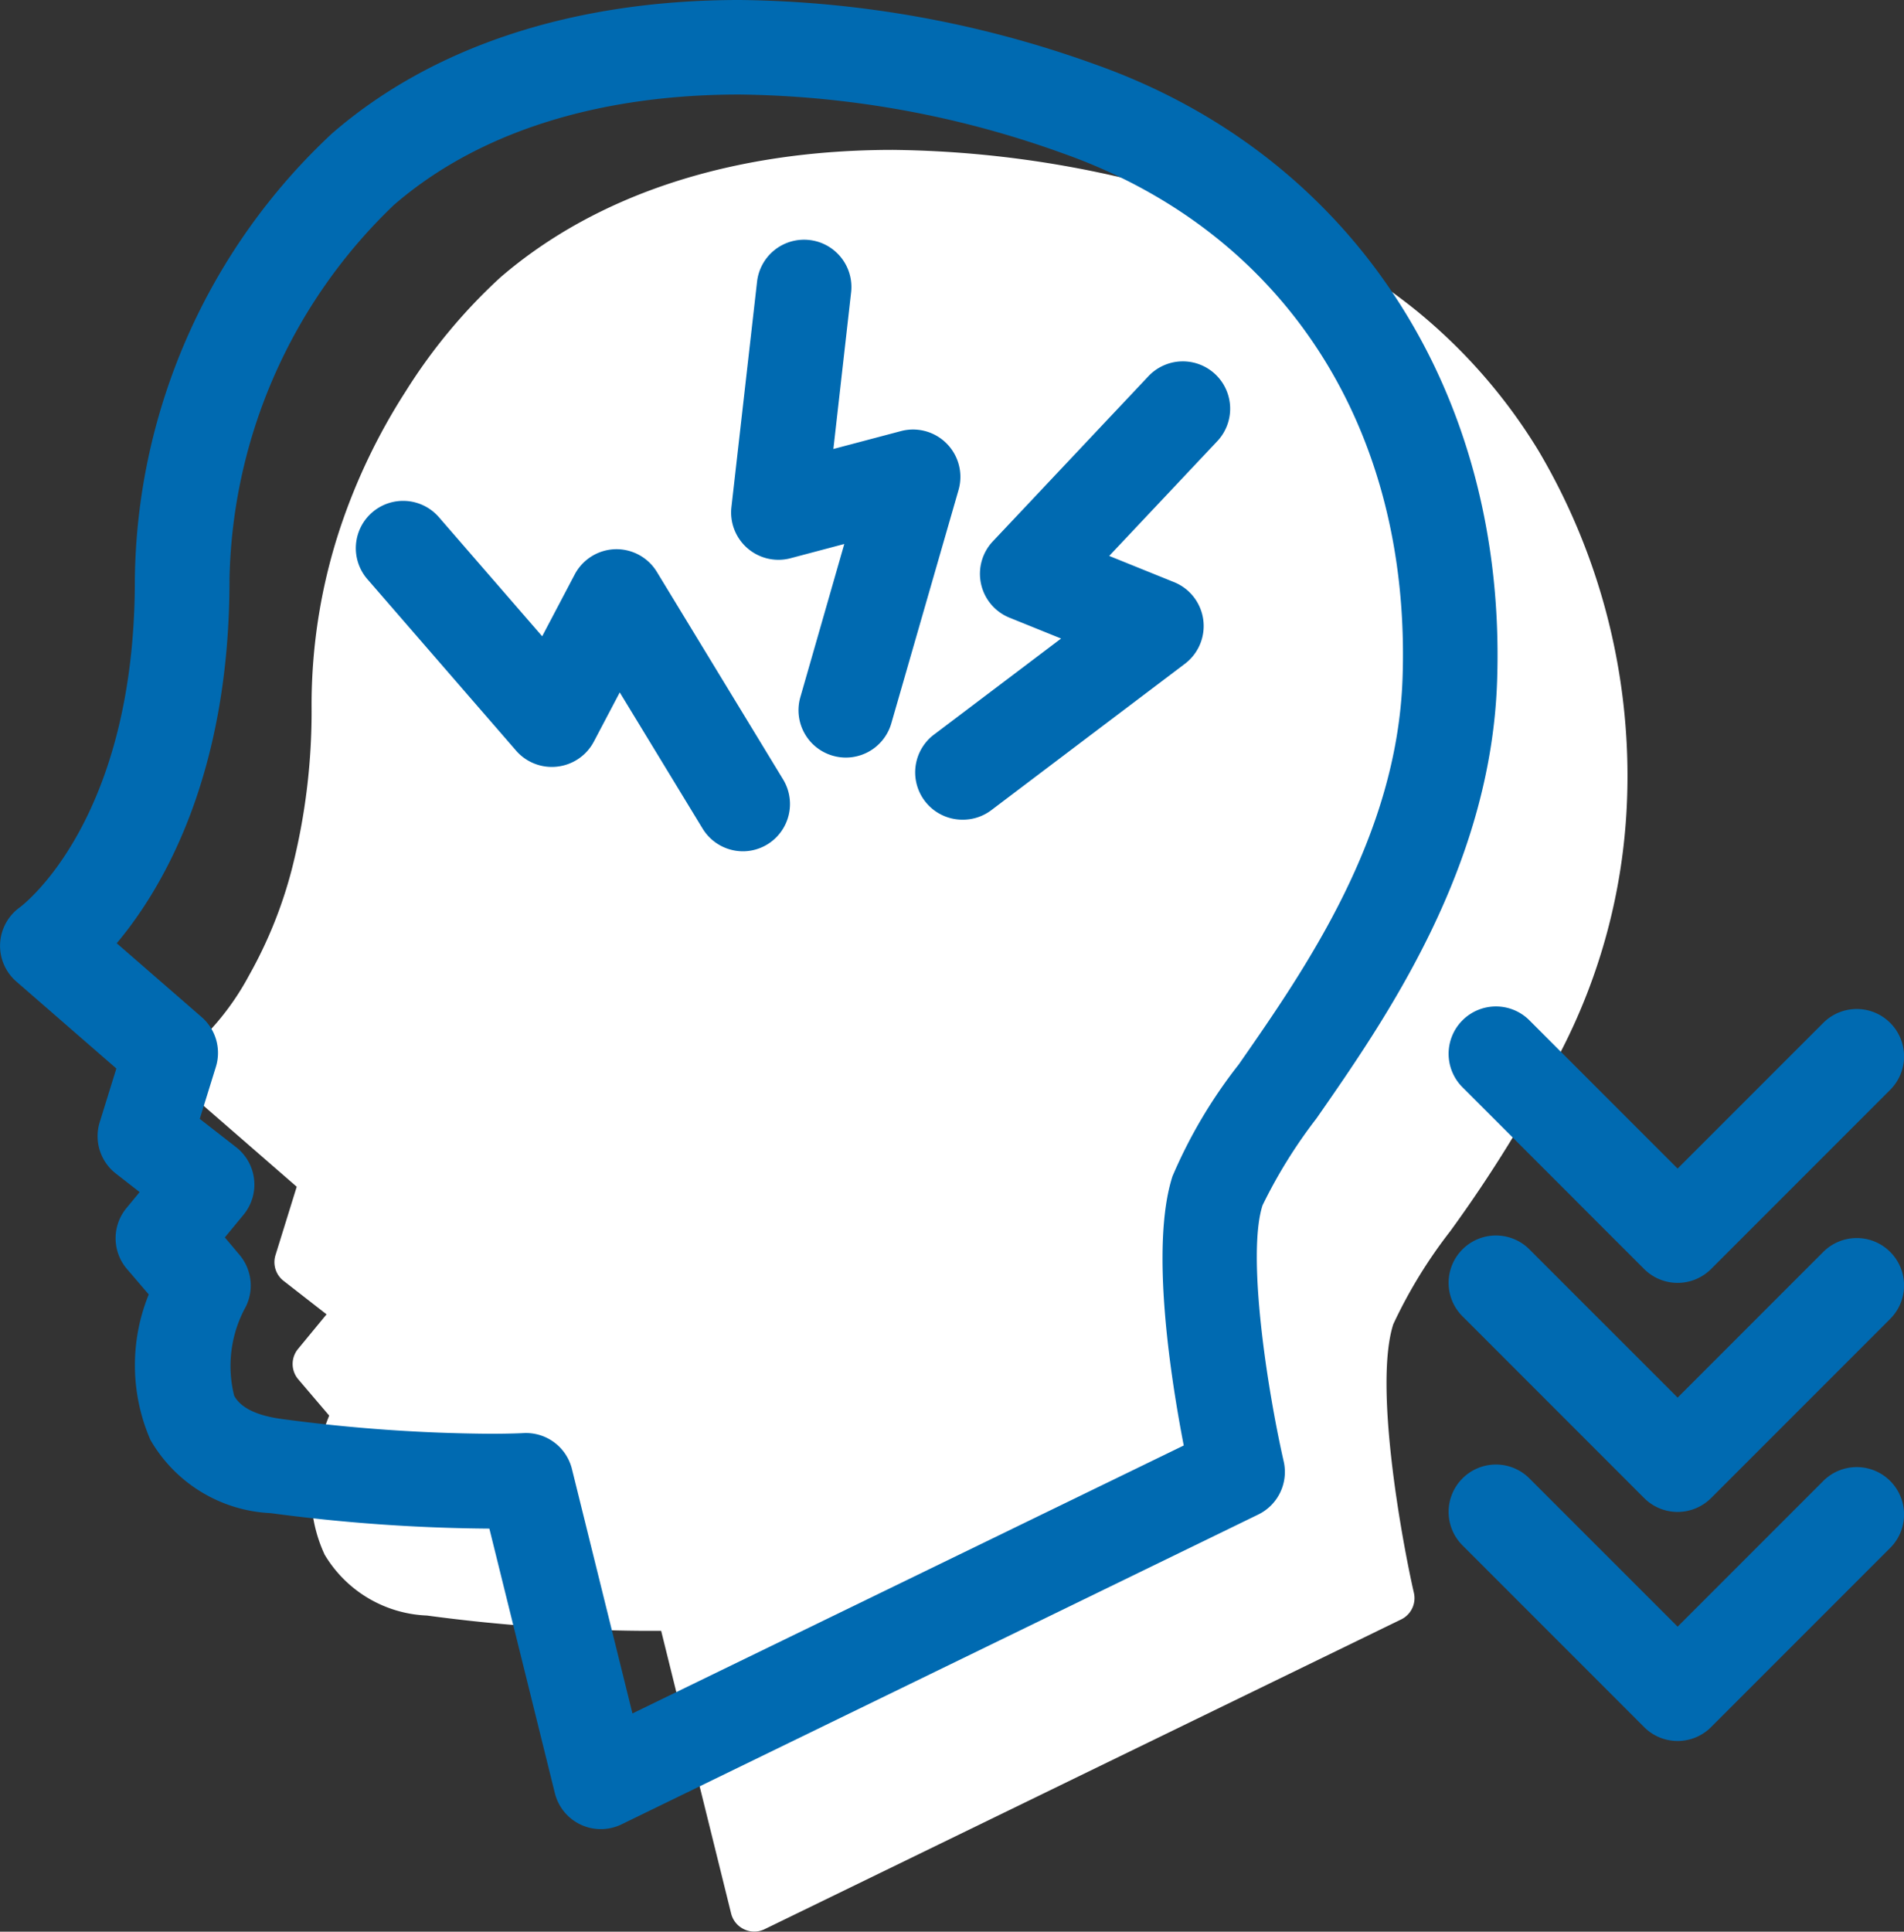
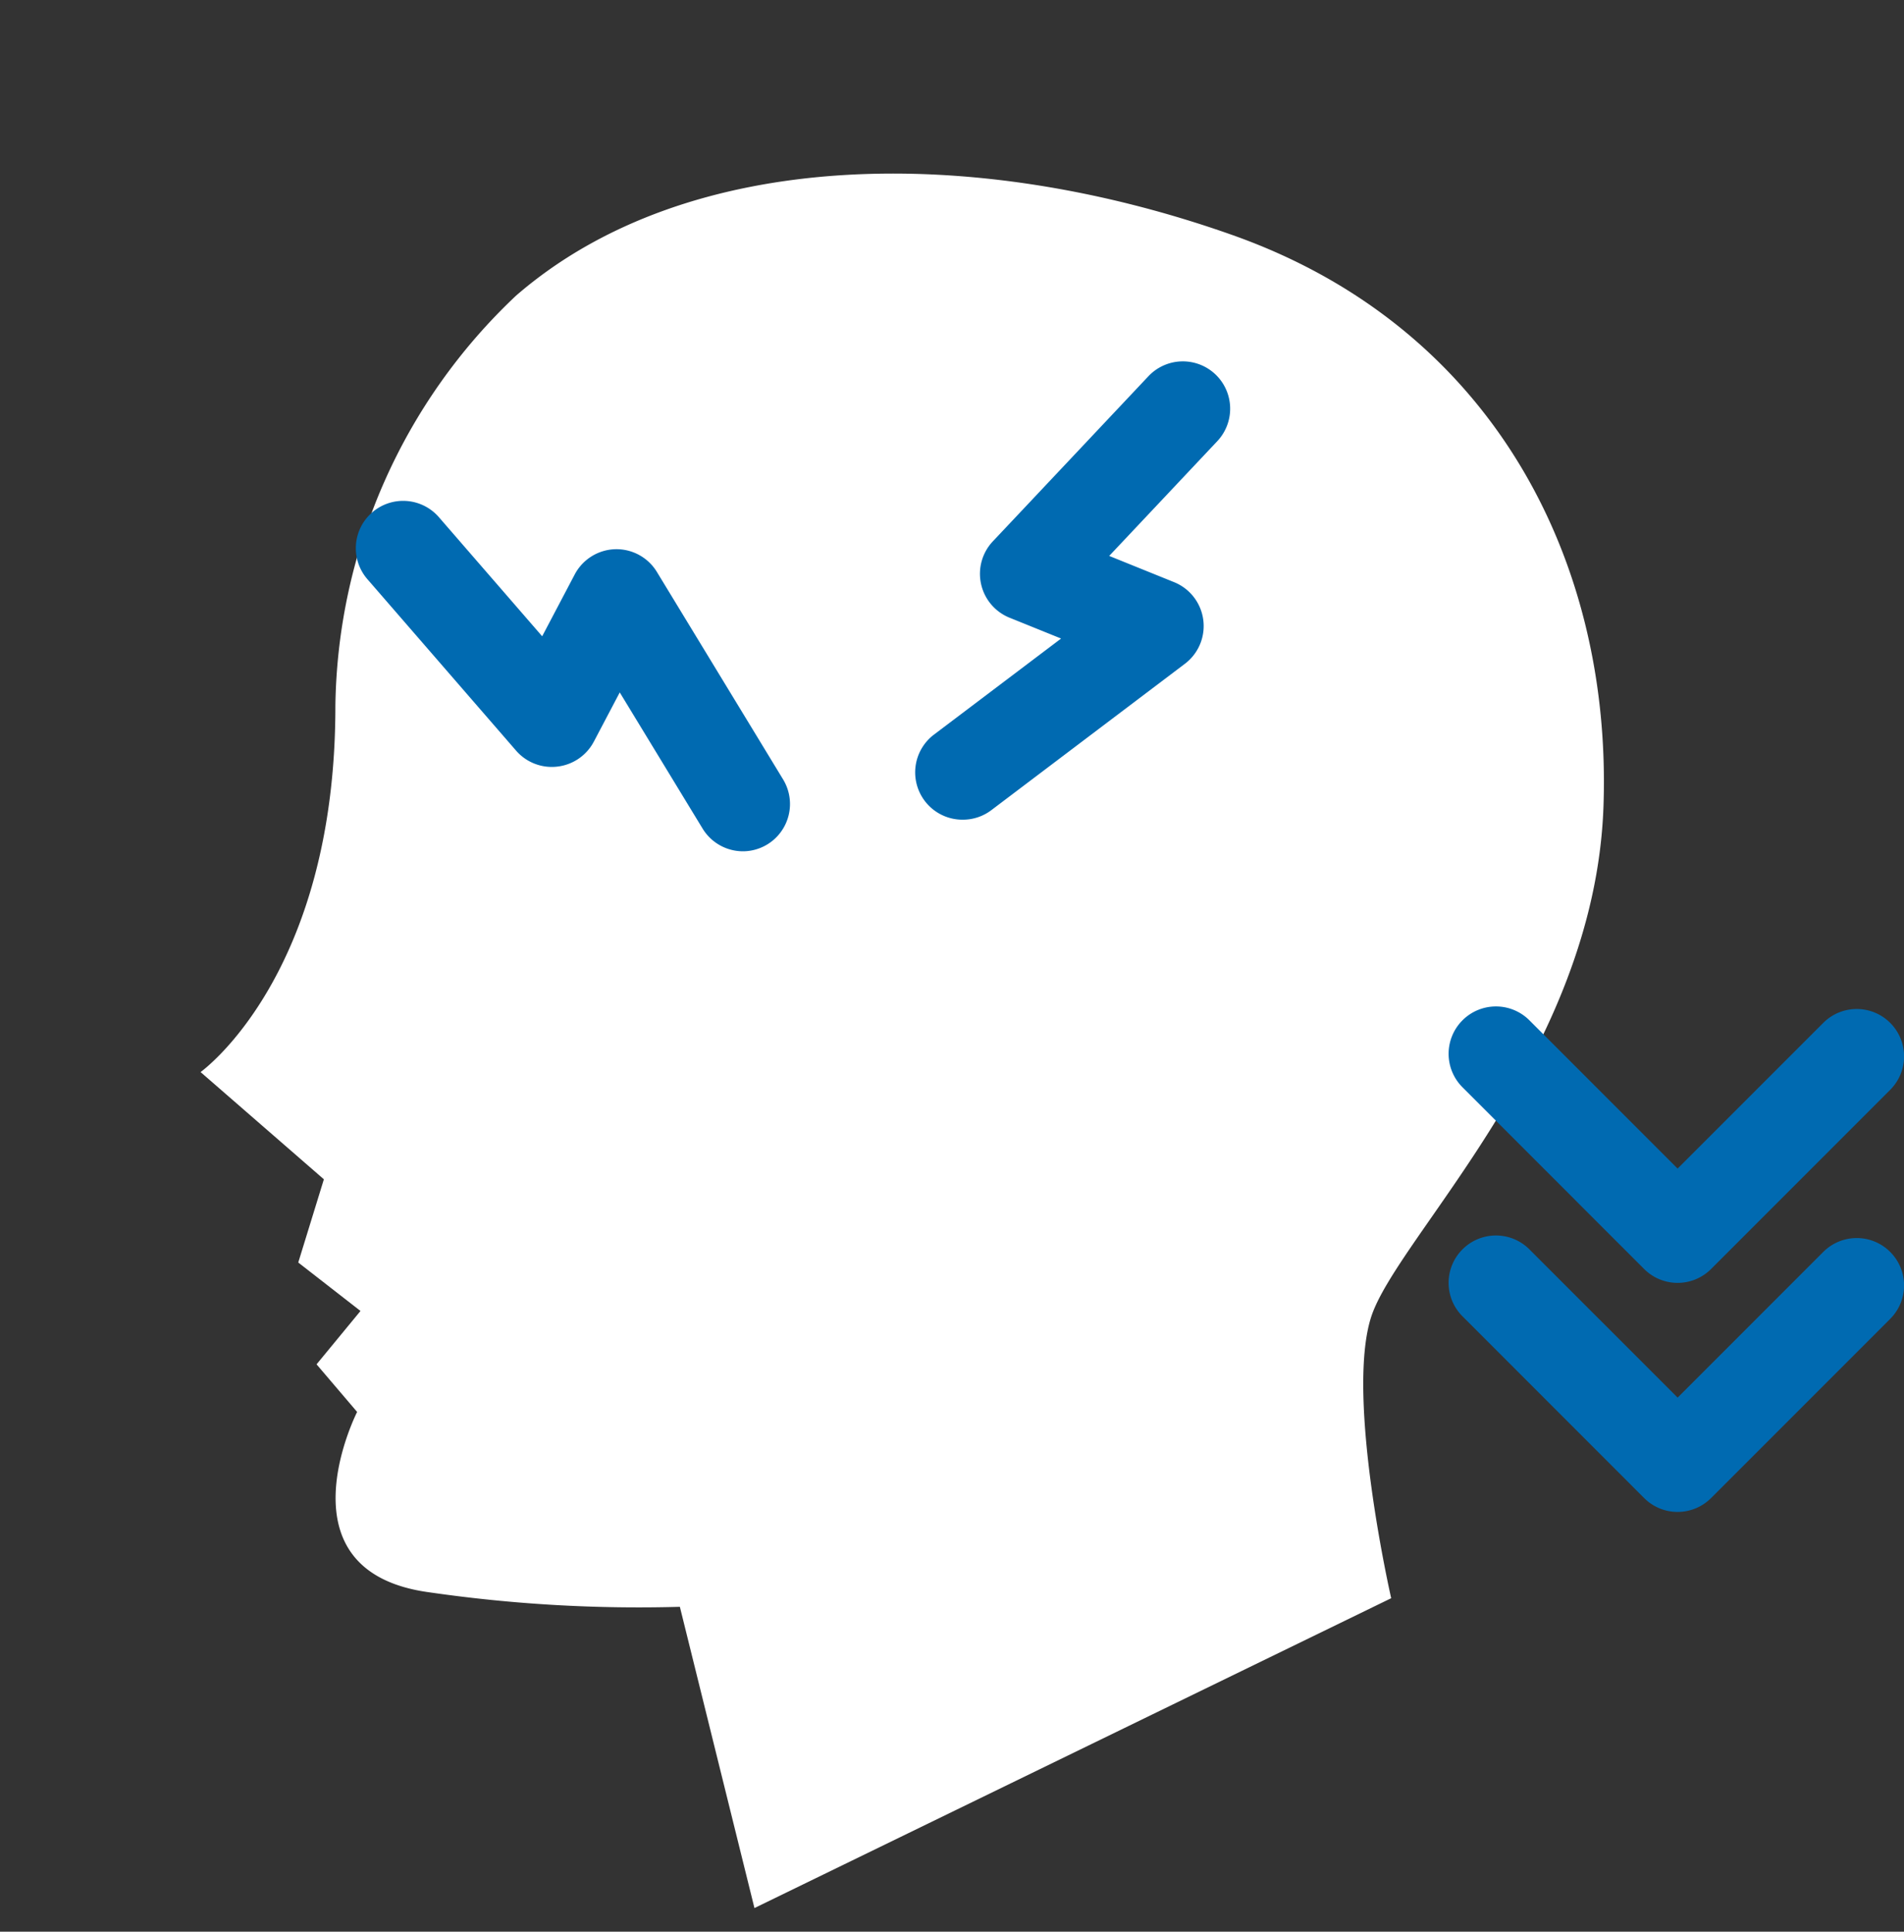
<svg xmlns="http://www.w3.org/2000/svg" data-name="Group 15204" width="52.003" height="52.743">
  <rect width="100%" height="100%" fill="#333333" stroke="none" />
  <g data-name="Group 15526" fill="#fff">
    <path data-name="Path 15526" d="M14.095 8.072a15.676 15.676 0 00-4.935 11.2c.007 7.375-3.682 10-3.682 10L8.846 32.2l-.7 2.272 1.7 1.323-1.2 1.457 1.108 1.3s-2.232 4.38 2 4.929a39.912 39.912 0 006.815.392l2.037 8.225 17.391-8.46s-1.253-5.483-.548-7.677 6.11-7.207 6.346-13.944S40.74 8.935 33.689 6.428s-14.894-2.43-19.594 1.644z" />
-     <path data-name="Path 15526 - Outline" d="M24.385 4.093a28.812 28.812 0 019.51 1.725 16.1 16.1 0 014.777 2.653 14.961 14.961 0 013.343 3.827 17.435 17.435 0 012.415 9.74 16.246 16.246 0 01-1.787 6.651 37.273 37.273 0 01-3.033 4.928 13.281 13.281 0 00-1.556 2.54c-.534 1.661.226 5.858.563 7.335a.646.646 0 01-.347.725l-17.391 8.46a.646.646 0 01-.557 0 .646.646 0 01-.353-.43l-1.911-7.718h-.48a46.6 46.6 0 01-5.917-.418 3.411 3.411 0 01-2.794-1.662 3.935 3.935 0 01-.194-2.81 7.263 7.263 0 01.318-.987l-.844-.99a.646.646 0 01-.007-.83l.779-.945-1.175-.915a.646.646 0 01-.22-.7l.58-1.869-3.05-2.651a.645.645 0 01-.224-.521.64.64 0 01.272-.493 7.2 7.2 0 001.7-2.106 12.065 12.065 0 001.174-2.92 17.4 17.4 0 00.534-4.445 15.351 15.351 0 01.8-4.907 16.579 16.579 0 011.765-3.666 15.089 15.089 0 012.592-3.12c2.641-2.274 6.346-3.481 10.718-3.481zM37.25 43.274c-.113-.551-.294-1.5-.441-2.569a12.428 12.428 0 01.015-4.946 13.258 13.258 0 011.726-2.883 36.228 36.228 0 002.933-4.758 14.987 14.987 0 001.656-6.128 16.149 16.149 0 00-2.227-9.021 13.67 13.67 0 00-3.054-3.5 14.81 14.81 0 00-4.4-2.439 27.508 27.508 0 00-9.077-1.651c-4.058 0-7.47 1.1-9.867 3.175a14.087 14.087 0 00-2.37 2.874 15.275 15.275 0 00-1.613 3.369 14.058 14.058 0 00-.725 4.467 18.636 18.636 0 01-.595 4.842 13.265 13.265 0 01-1.332 3.249 9.659 9.659 0 01-1.427 1.9l2.817 2.449a.646.646 0 01.193.679l-.573 1.845 1.346 1.049a.647.647 0 01.245.439.647.647 0 01-.144.482l-.857 1.039.756.887a.646.646 0 01.084.713c-.258.512-.819 2.053-.31 3.013a2.219 2.219 0 001.816.981 45.292 45.292 0 005.751.407c.607 0 .939-.019.943-.02a.646.646 0 01.666.49l1.845 7.45z" />
  </g>
  <g data-name="Group 15203" fill="#006ab1">
-     <path data-name="Path 15527" d="M20.199 0a29.465 29.465 0 019.726 1.763c7.038 2.5 11.239 8.96 10.964 16.852-.178 5.093-3.041 9.205-4.935 11.926a13.688 13.688 0 00-1.471 2.369c-.433 1.349.125 5.005.578 6.993a1.293 1.293 0 01-.695 1.45l-17.391 8.46a1.293 1.293 0 01-1.113.008 1.292 1.292 0 01-.707-.86l-1.789-7.223a47.331 47.331 0 01-5.975-.423 4.005 4.005 0 01-3.283-2 5.124 5.124 0 01-.045-3.971l-.6-.7a1.292 1.292 0 01-.005-1.663l.356-.432-.651-.507a1.292 1.292 0 01-.44-1.4l.455-1.467L.446 26.8a1.292 1.292 0 01-.443-1.038 1.293 1.293 0 01.542-.99c.117-.088 3.144-2.419 3.138-8.943A16.886 16.886 0 019.072 3.641C11.817 1.262 15.668 0 20.199 0zm12.132 39.468c-.349-1.8-.923-5.436-.308-7.35a13.511 13.511 0 011.811-3.055c1.824-2.62 4.322-6.207 4.473-10.539.238-6.827-3.219-12.183-9.247-14.326a26.855 26.855 0 00-8.86-1.617c-3.9 0-7.166 1.043-9.443 3.017a14.515 14.515 0 00-4.489 10.224c.005 5.341-1.825 8.438-3.08 9.933l2.322 2.018a1.293 1.293 0 01.386 1.358l-.44 1.419.994.774a1.292 1.292 0 01.49.878 1.292 1.292 0 01-.287.964l-.512.621.4.475a1.3 1.3 0 01.17 1.421 3.346 3.346 0 00-.316 2.424c.178.334.625.55 1.327.641a44.639 44.639 0 005.668.4c.569 0 .883-.017.9-.018a1.293 1.293 0 011.331.979l1.653 6.675z" />
-     <path data-name="Path 15528" d="M23.102 20.685a1.293 1.293 0 01-.358-.051 1.292 1.292 0 01-.884-1.6l1.2-4.181-1.468.389a1.292 1.292 0 01-1.175-.271 1.293 1.293 0 01-.44-1.123l.7-6.156a1.293 1.293 0 011.43-1.139 1.292 1.292 0 011.139 1.429l-.484 4.277 1.845-.488a1.292 1.292 0 011.255.346 1.293 1.293 0 01.318 1.262l-1.836 6.372a1.293 1.293 0 01-1.242.934z" />
    <path data-name="Path 15529" d="M26.289 22.381a1.29 1.29 0 01-1.032-.513 1.292 1.292 0 01.252-1.81l3.472-2.623-1.408-.569a1.292 1.292 0 01-.778-.922 1.292 1.292 0 01.322-1.163l4.249-4.508a1.292 1.292 0 011.827-.054 1.293 1.293 0 01.054 1.827l-2.952 3.133 1.769.715a1.292 1.292 0 01.8 1.029 1.292 1.292 0 01-.5 1.2l-5.291 4a1.287 1.287 0 01-.784.258z" />
    <path data-name="Path 15530" d="M20.294 23.244a1.292 1.292 0 01-1.105-.621l-2.262-3.717-.708 1.344a1.293 1.293 0 01-1 .682 1.292 1.292 0 01-1.124-.437l-4.06-4.68a1.292 1.292 0 01.129-1.823 1.292 1.292 0 011.823.129l2.821 3.252.889-1.688a1.293 1.293 0 011.1-.689 1.292 1.292 0 011.144.62l3.447 5.665a1.292 1.292 0 01-.432 1.776 1.287 1.287 0 01-.662.187z" />
    <path data-name="Path 15531" d="M45.819 35.028a1.293 1.293 0 01-.914-.379l-4.961-4.962a1.292 1.292 0 010-1.828 1.292 1.292 0 011.828 0l4.048 4.048 3.978-3.978a1.292 1.292 0 011.828 0 1.292 1.292 0 010 1.828l-4.892 4.892a1.292 1.292 0 01-.915.379z" />
    <path data-name="Path 15532" d="M45.819 41.282a1.293 1.293 0 01-.914-.379l-4.961-4.962a1.292 1.292 0 010-1.828 1.292 1.292 0 011.828 0l4.048 4.048 3.978-3.978a1.292 1.292 0 011.828 0 1.292 1.292 0 010 1.828l-4.892 4.892a1.292 1.292 0 01-.915.379z" />
-     <path data-name="Path 15533" d="M45.819 47.536a1.288 1.288 0 01-.914-.379l-4.961-4.962a1.292 1.292 0 010-1.828 1.292 1.292 0 011.828 0l4.048 4.048 3.978-3.978a1.292 1.292 0 011.828 0 1.292 1.292 0 010 1.828l-4.892 4.892a1.288 1.288 0 01-.915.379z" />
  </g>
</svg>